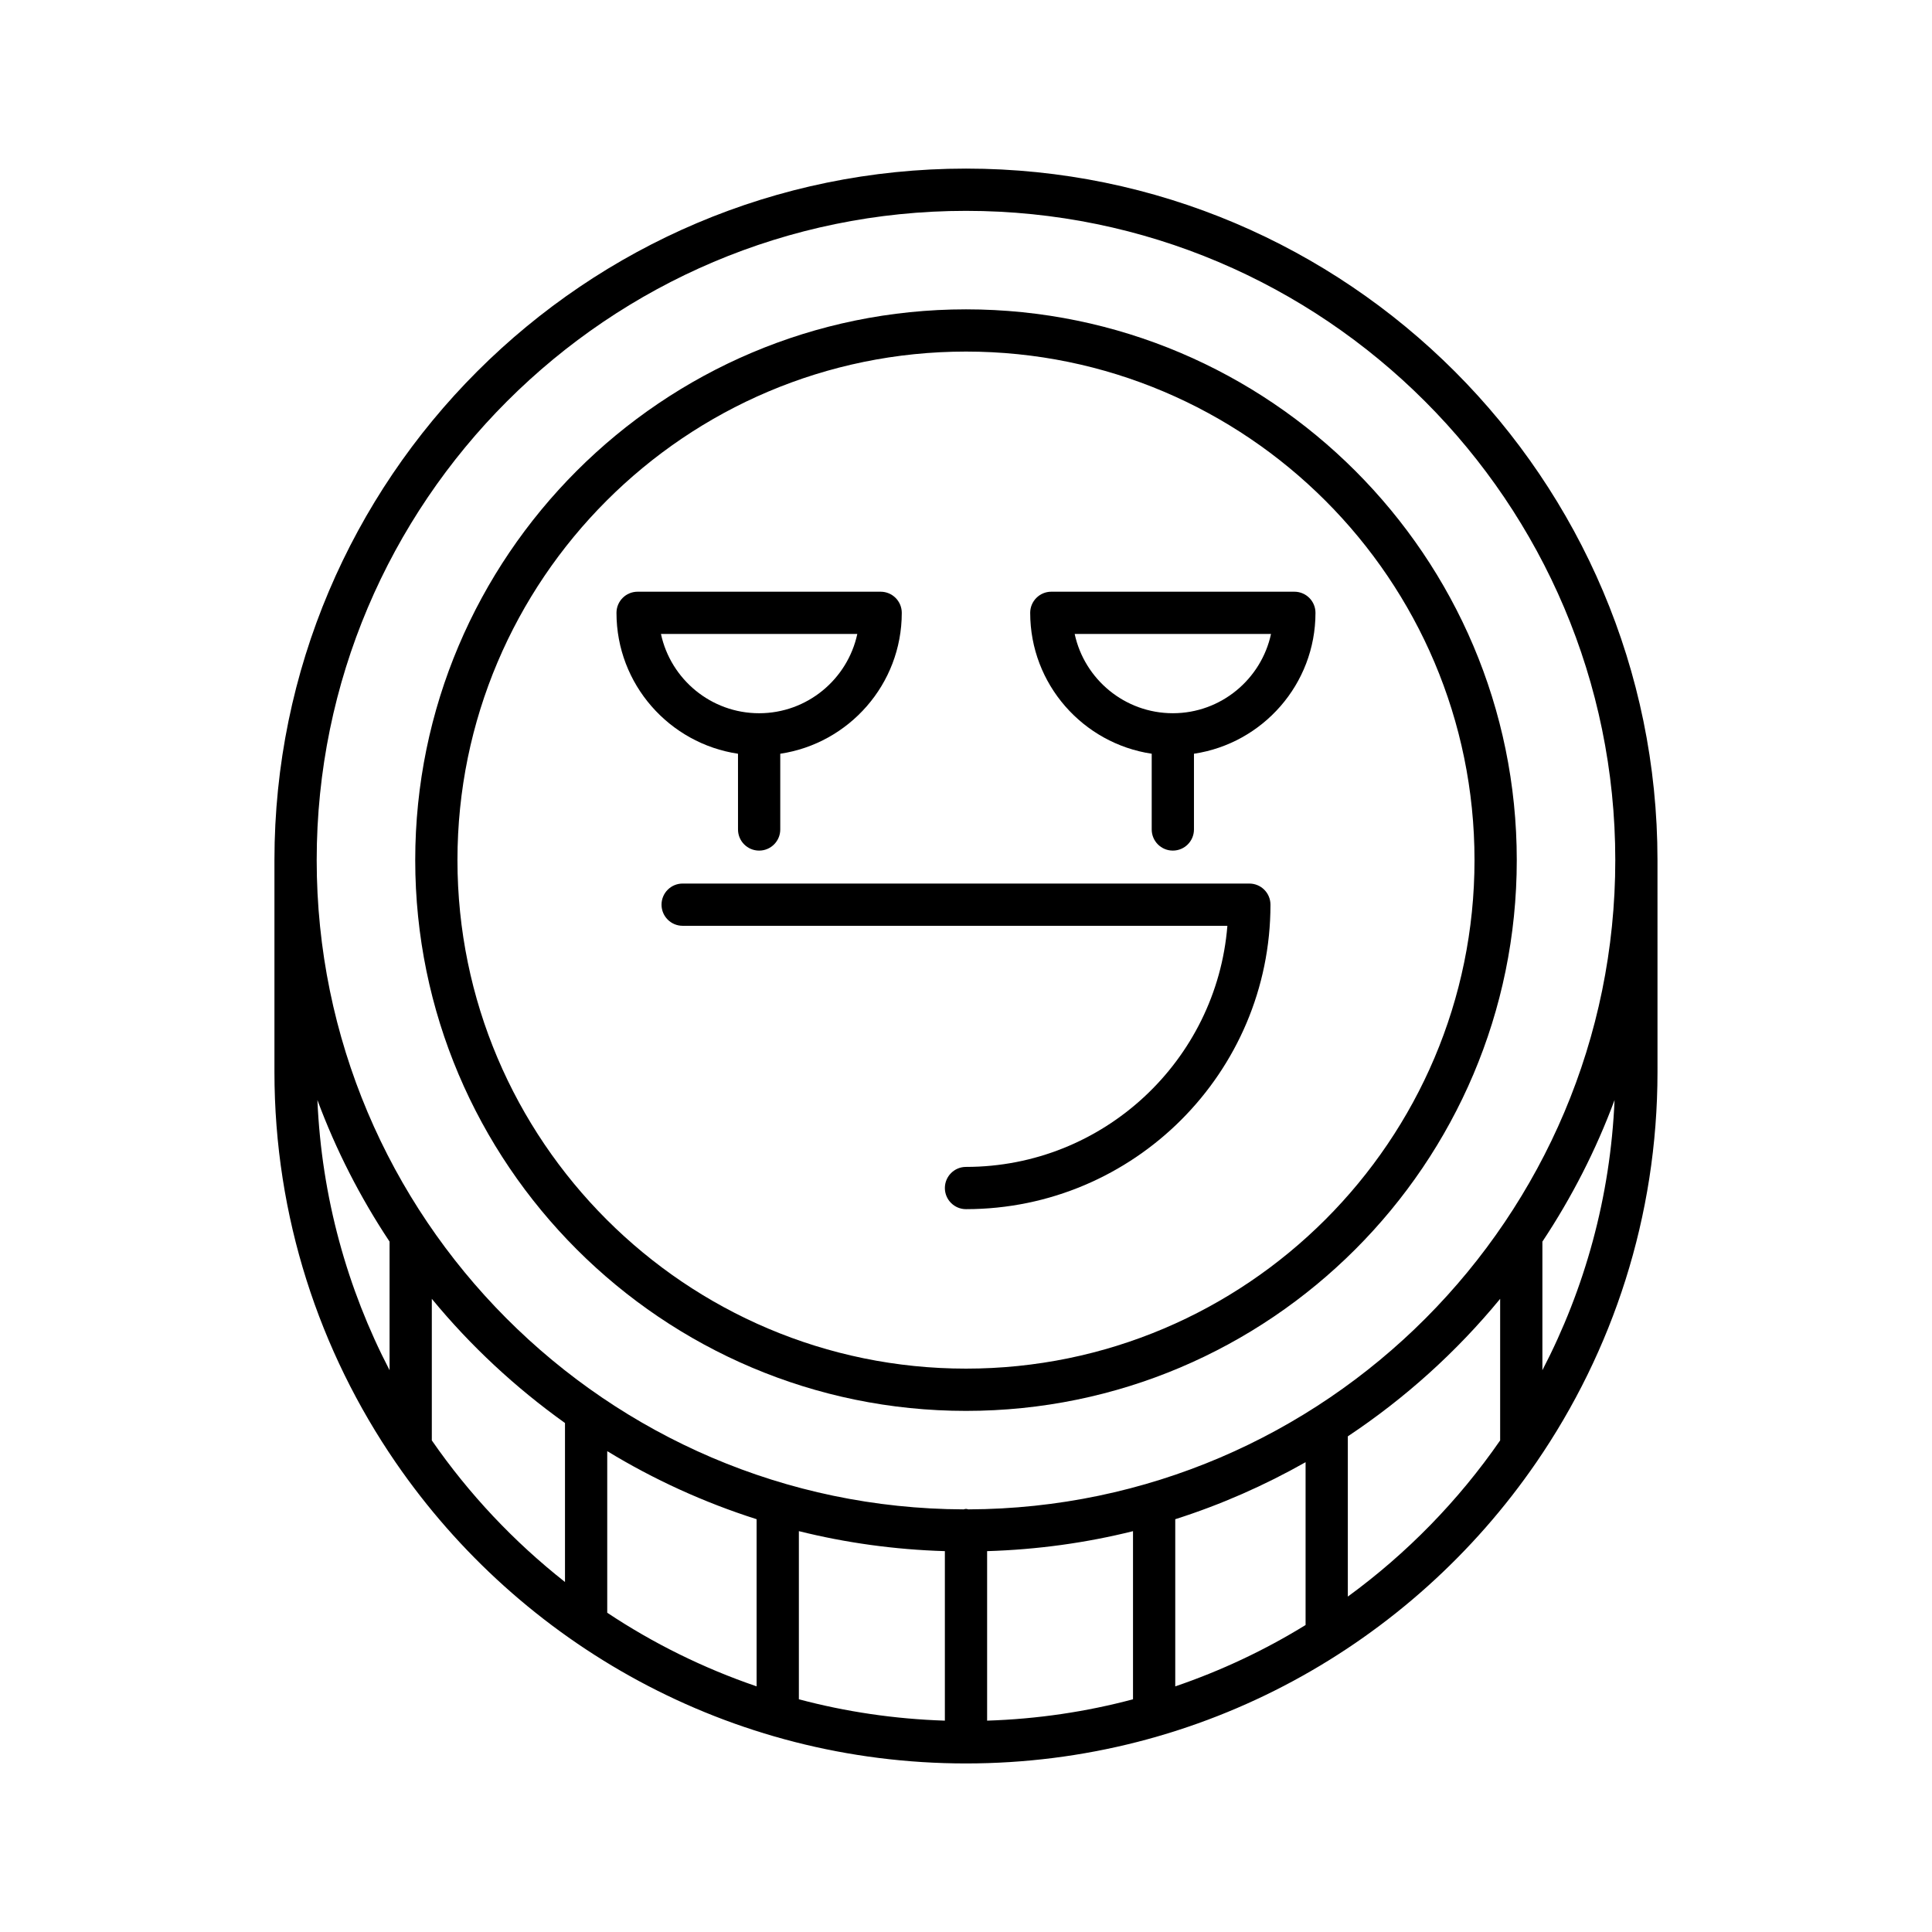
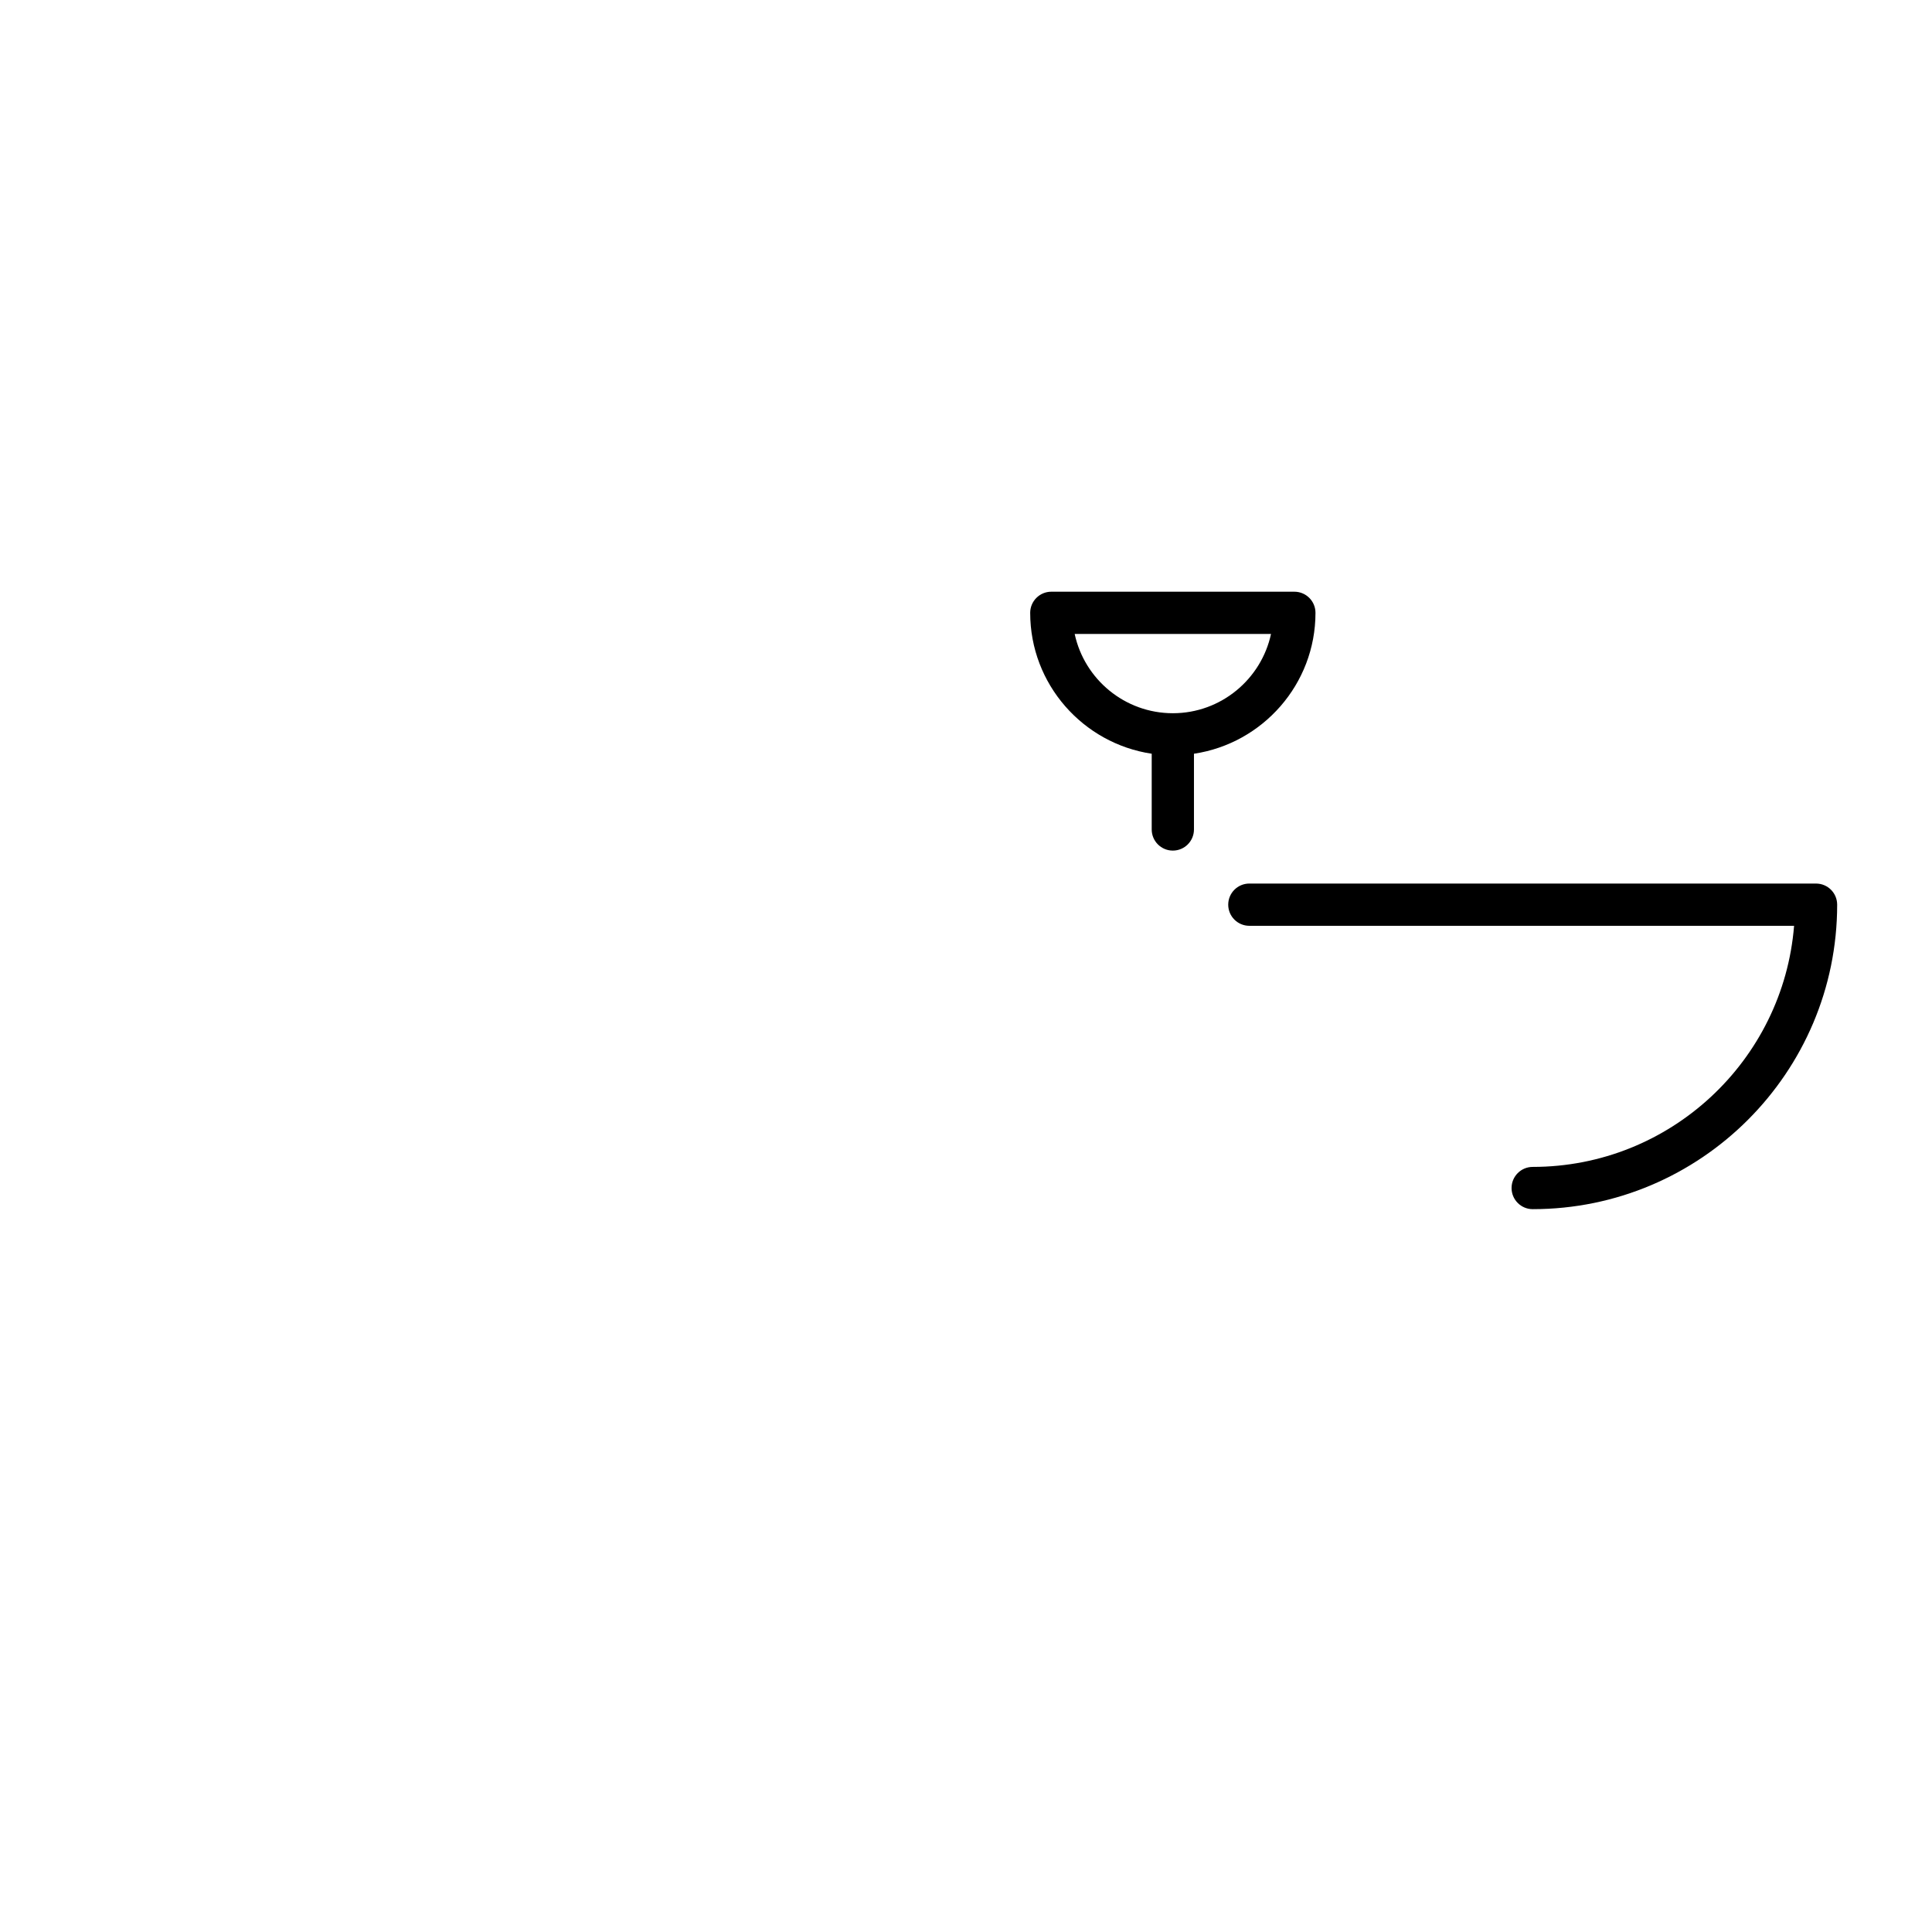
<svg xmlns="http://www.w3.org/2000/svg" fill="#000000" width="800px" height="800px" version="1.1" viewBox="144 144 512 512">
  <g>
-     <path d="m475.09 378.15h-150.18c-3.094 0-5.598 2.508-5.598 5.598s2.504 5.598 5.598 5.598h144.36c-2.863 35.707-32.836 63.895-69.27 63.895-3.094 0-5.598 2.508-5.598 5.598s2.504 5.598 5.598 5.598c44.492 0 80.688-36.199 80.688-80.688 0-3.094-2.504-5.598-5.598-5.598z" />
-     <path d="m400 188.68c-101.05 0-183.27 82.215-183.27 183.27v56.113c0 38.379 11.883 74.023 32.129 103.5 0.008 0.008 0.016 0.023 0.023 0.031 33.062 48.113 88.453 79.738 151.11 79.738 62.656 0 118.05-31.625 151.11-79.734 0.008-0.008 0.016-0.023 0.023-0.031 20.246-29.473 32.129-65.117 32.129-103.5l-0.004-56.117c0-101.05-82.211-183.27-183.26-183.27zm-152.76 318.44c-11.23-21.613-18.023-45.875-19.125-71.602 4.938 13.305 11.391 25.875 19.125 37.523zm46.488 56.125c-13.547-10.672-25.461-23.316-35.293-37.523v-37.52c10.254 12.461 22.141 23.516 35.293 32.91zm50.781 27.656c-14.102-4.82-27.391-11.395-39.586-19.508v-42.824c12.316 7.504 25.594 13.578 39.586 18.035zm49.891 9.09c-13.332-0.43-26.285-2.359-38.691-5.664v-44.559c12.445 3.102 25.391 4.898 38.691 5.301zm49.859-5.66c-12.398 3.305-25.344 5.231-38.664 5.66v-44.922c13.289-0.402 26.227-2.195 38.664-5.293zm45.734-19.684c-10.781 6.644-22.359 12.105-34.539 16.262v-44.301c12.109-3.856 23.66-8.953 34.539-15.113zm51.562-48.922c-11.043 15.957-24.703 29.953-40.367 41.387v-42.469c15.191-10.102 28.809-22.387 40.367-36.438zm11.195-18.605v-34.078c7.734-11.648 14.188-24.219 19.125-37.523-1.102 25.727-7.894 49.988-19.125 71.602zm-152.12 36.879c-0.219-0.027-0.41-0.129-0.637-0.129s-0.418 0.102-0.637 0.129c-94.59-0.348-171.43-77.387-171.43-172.05 0-94.879 77.188-172.07 172.07-172.07 94.879 0 172.07 77.191 172.07 172.07 0 94.664-76.844 171.7-171.43 172.05z" />
-     <path d="m400 225.98c-80.48 0-145.96 65.477-145.96 145.96 0 80.48 65.48 145.96 145.96 145.96s145.96-65.477 145.96-145.96c0-80.484-65.477-145.96-145.96-145.96zm0 280.72c-74.309 0-134.77-60.453-134.77-134.76s60.457-134.77 134.77-134.77 134.76 60.457 134.76 134.77-60.453 134.76-134.76 134.76z" />
+     <path d="m475.09 378.15c-3.094 0-5.598 2.508-5.598 5.598s2.504 5.598 5.598 5.598h144.36c-2.863 35.707-32.836 63.895-69.27 63.895-3.094 0-5.598 2.508-5.598 5.598s2.504 5.598 5.598 5.598c44.492 0 80.688-36.199 80.688-80.688 0-3.094-2.504-5.598-5.598-5.598z" />
    <path d="m487.02 300.81h-64.41c-3.094 0-5.598 2.508-5.598 5.598 0 18.938 14.012 34.621 32.203 37.34v20.07c0 3.09 2.504 5.598 5.598 5.598s5.598-2.508 5.598-5.598v-20.07c18.191-2.719 32.203-18.402 32.203-37.34 0.004-3.094-2.5-5.598-5.594-5.598zm-32.203 32.203c-12.75 0-23.438-9.016-26.016-21.008h52.031c-2.582 11.988-13.27 21.008-26.016 21.008z" />
-     <path d="m339.58 363.82c0 3.09 2.504 5.598 5.598 5.598s5.598-2.508 5.598-5.598v-20.07c18.191-2.719 32.203-18.402 32.203-37.34 0-3.09-2.504-5.598-5.598-5.598h-64.41c-3.094 0-5.598 2.508-5.598 5.598 0 18.938 14.012 34.621 32.203 37.34zm-20.418-51.812h52.031c-2.582 11.992-13.27 21.008-26.016 21.008-12.75 0-23.438-9.02-26.016-21.008z" />
  </g>
</svg>